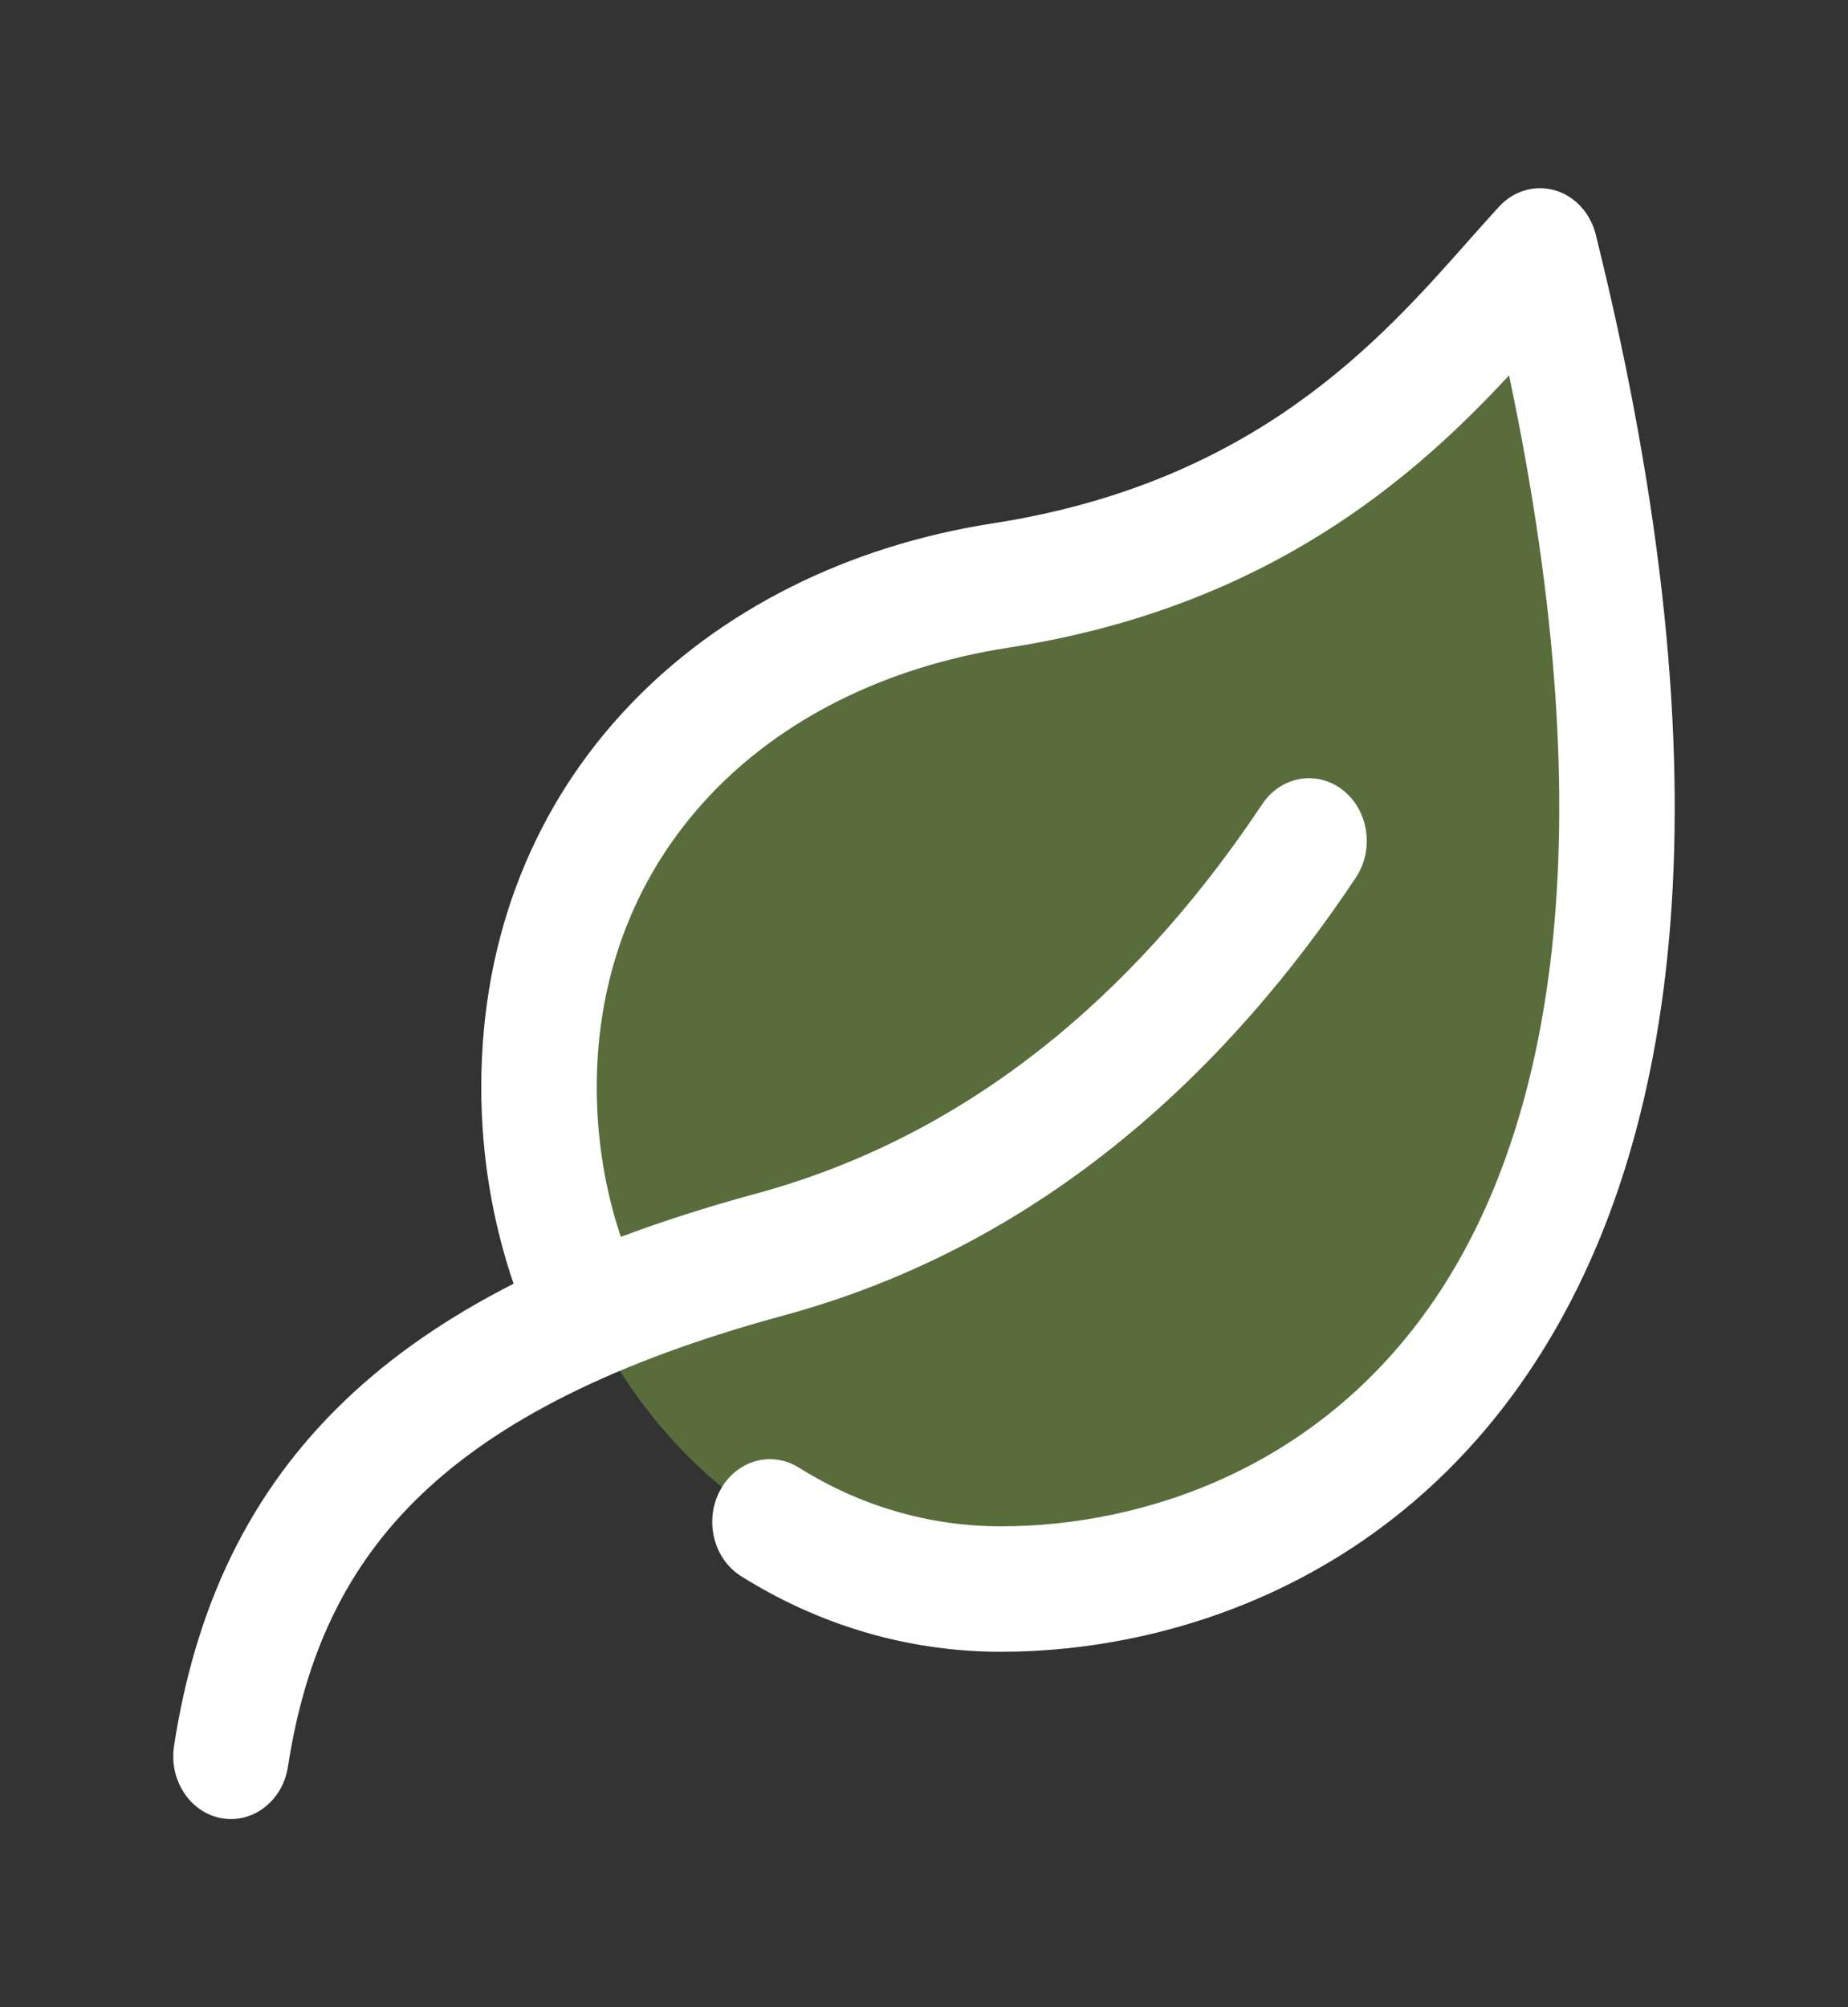
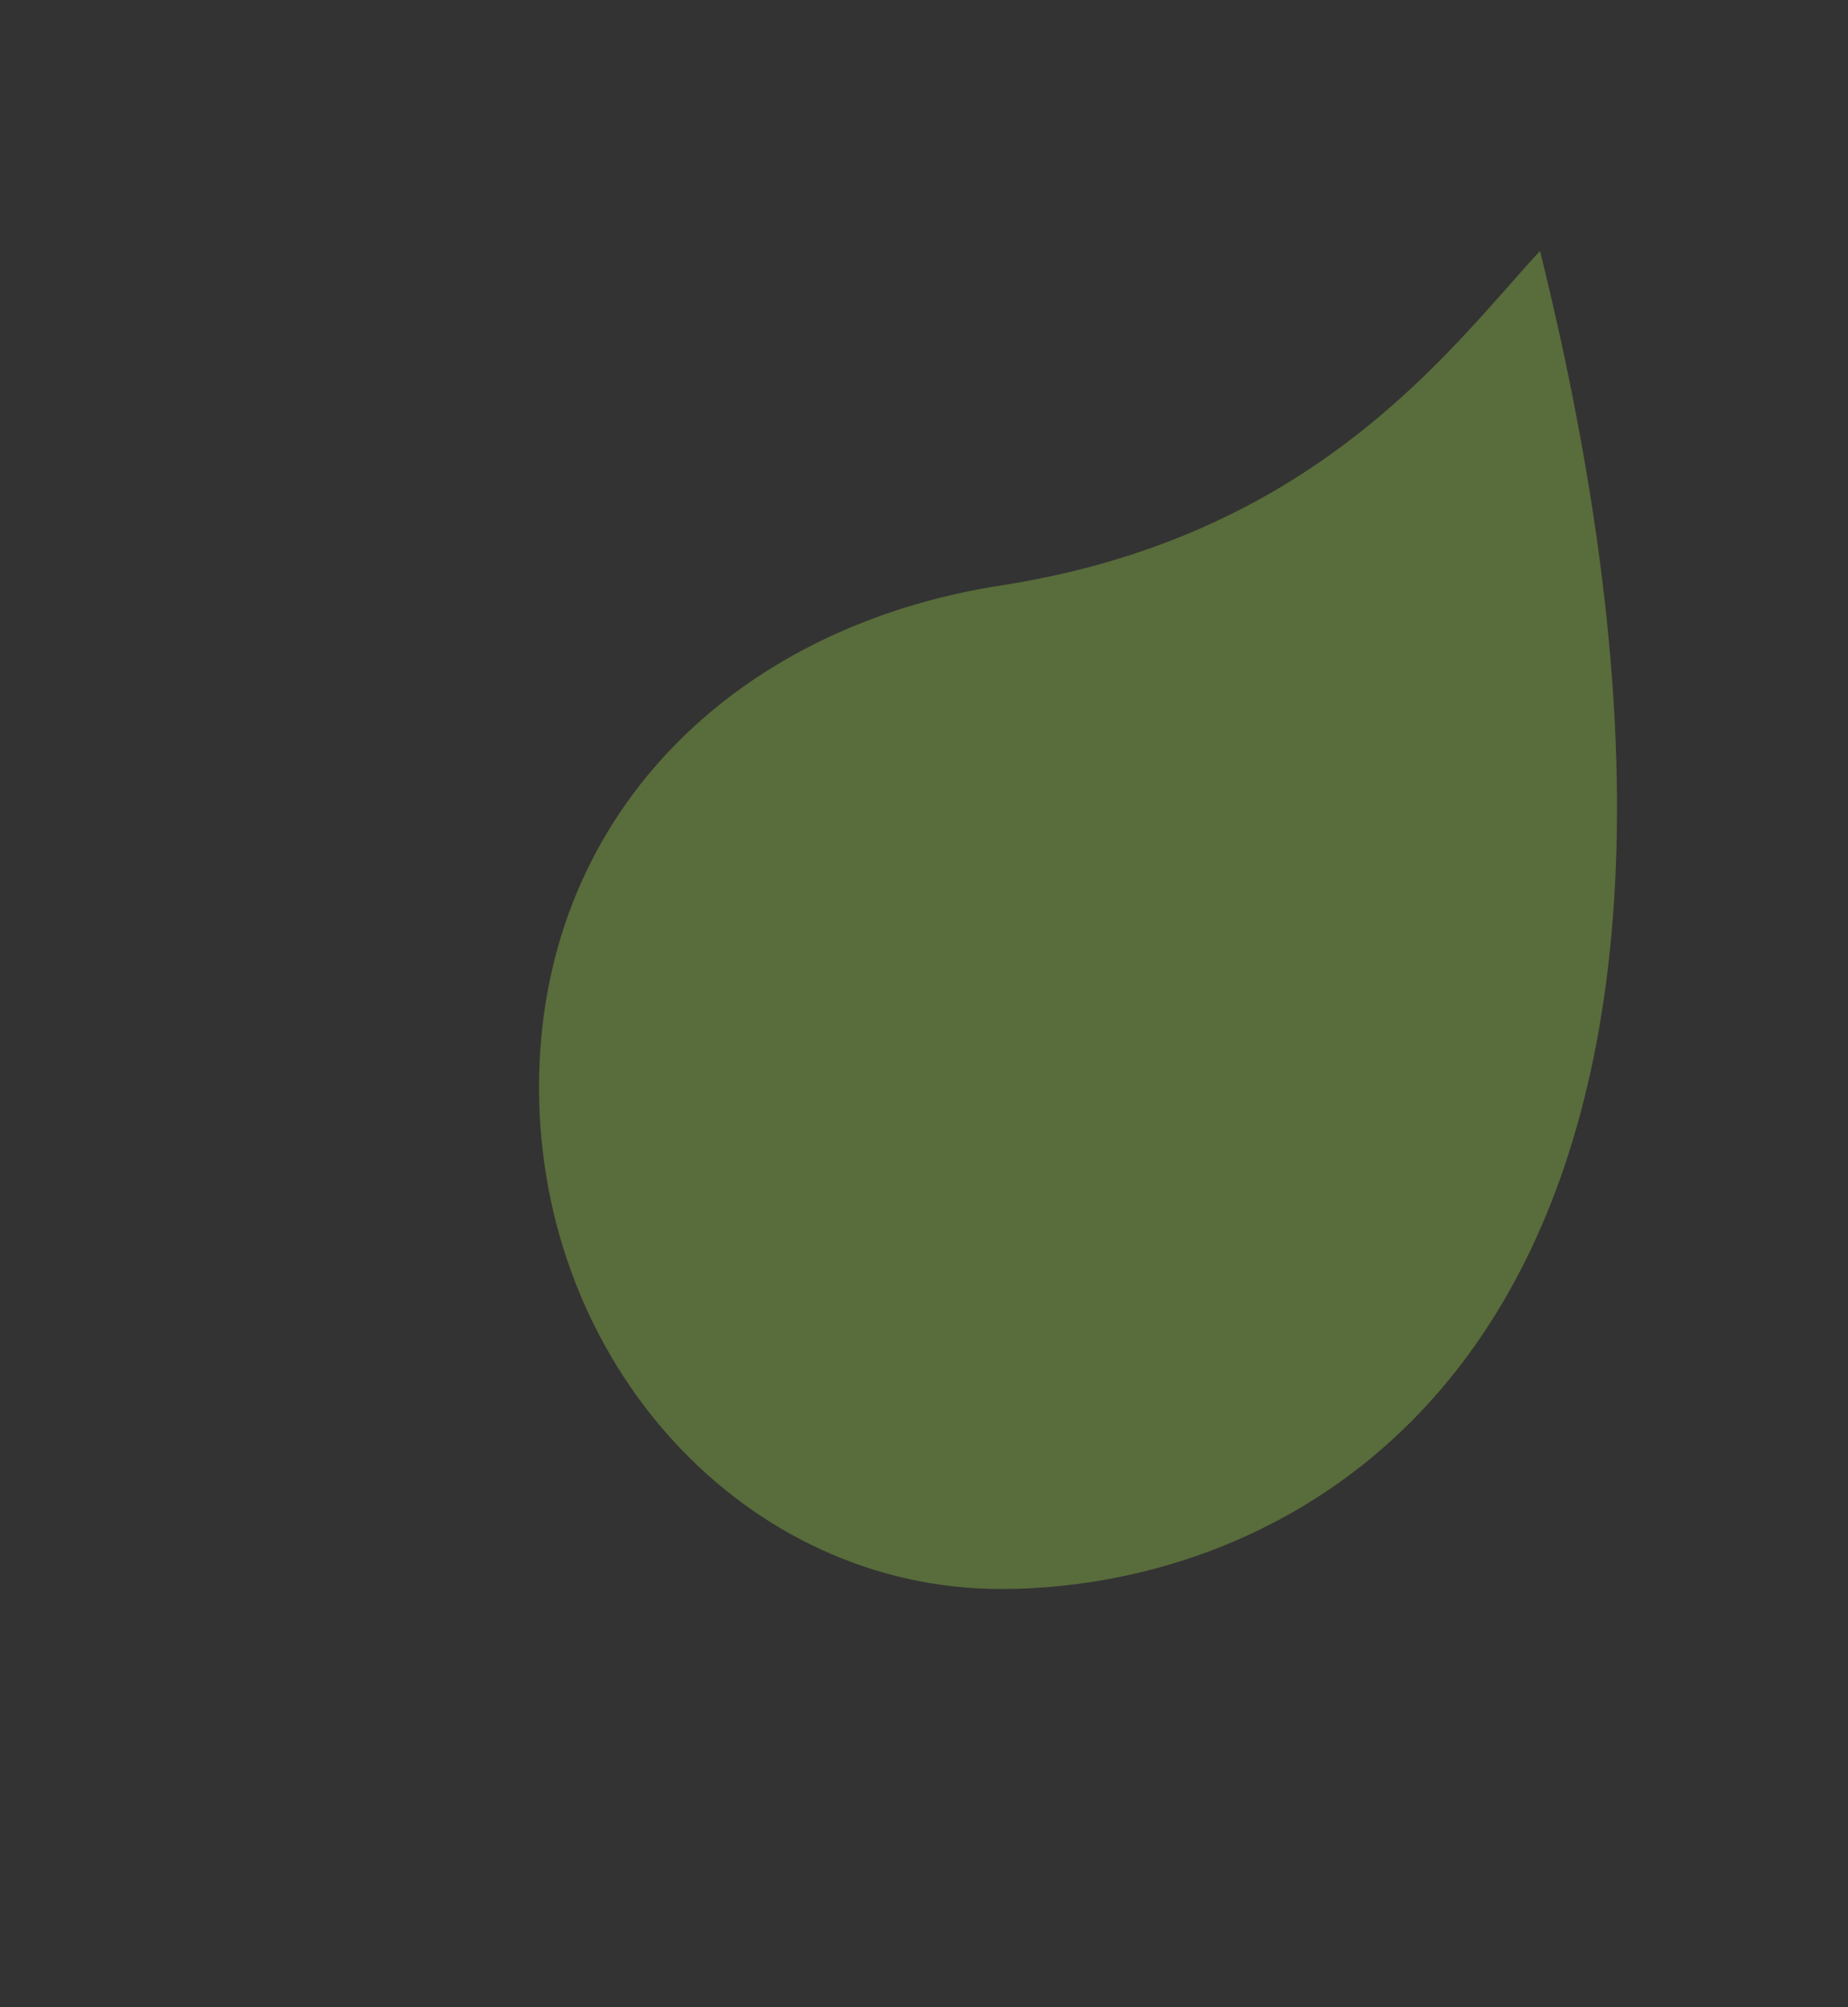
<svg xmlns="http://www.w3.org/2000/svg" width="35" height="38" viewBox="0 0 35 38" fill="none">
  <rect x="0" y="0" width="35" height="38" fill="#333333" stroke="none" />
  <path opacity="0.4" d="M18.959 30.083C24.792 30.083 34.271 25.333 29.167 4.75C27.465 6.597 24.911 10.16 18.959 11.083C13.854 11.875 10.209 15.493 10.209 20.583C10.209 25.83 14.126 30.083 18.959 30.083Z" fill="#92C246" />
-   <path d="M30.223 4.441C30.121 4.032 29.826 3.712 29.449 3.603C29.072 3.493 28.669 3.611 28.393 3.91C28.209 4.111 28.018 4.326 27.817 4.552C26.125 6.464 23.754 9.14 18.804 9.908C13.328 10.757 9.115 14.735 9.115 20.583C9.115 21.89 9.331 23.143 9.727 24.303C8.485 24.934 7.429 25.66 6.547 26.501C4.701 28.261 3.697 30.446 3.296 33.055C3.197 33.702 3.6 34.314 4.195 34.422C4.791 34.529 5.355 34.092 5.454 33.445C5.783 31.304 6.571 29.638 7.99 28.285C9.44 26.904 11.622 25.778 14.849 24.902C19.861 23.542 23.335 20.133 25.678 16.616C26.032 16.085 25.922 15.343 25.433 14.958C24.944 14.574 24.26 14.693 23.906 15.224C21.767 18.435 18.688 21.412 14.318 22.598C13.405 22.846 12.552 23.118 11.758 23.416C11.463 22.533 11.302 21.579 11.302 20.583C11.302 16.25 14.38 12.993 19.113 12.259C24.013 11.499 26.8 9.026 28.581 7.106C30.455 15.988 29.314 21.328 27.273 24.448C25.076 27.803 21.639 28.896 18.958 28.896C17.562 28.896 16.256 28.491 15.131 27.785C14.608 27.456 13.939 27.65 13.637 28.218C13.334 28.785 13.513 29.512 14.036 29.84C15.485 30.75 17.167 31.271 18.958 31.271C22.111 31.271 26.33 29.989 29.056 25.823C31.783 21.655 32.817 14.904 30.223 4.441Z" fill="white" />
</svg>